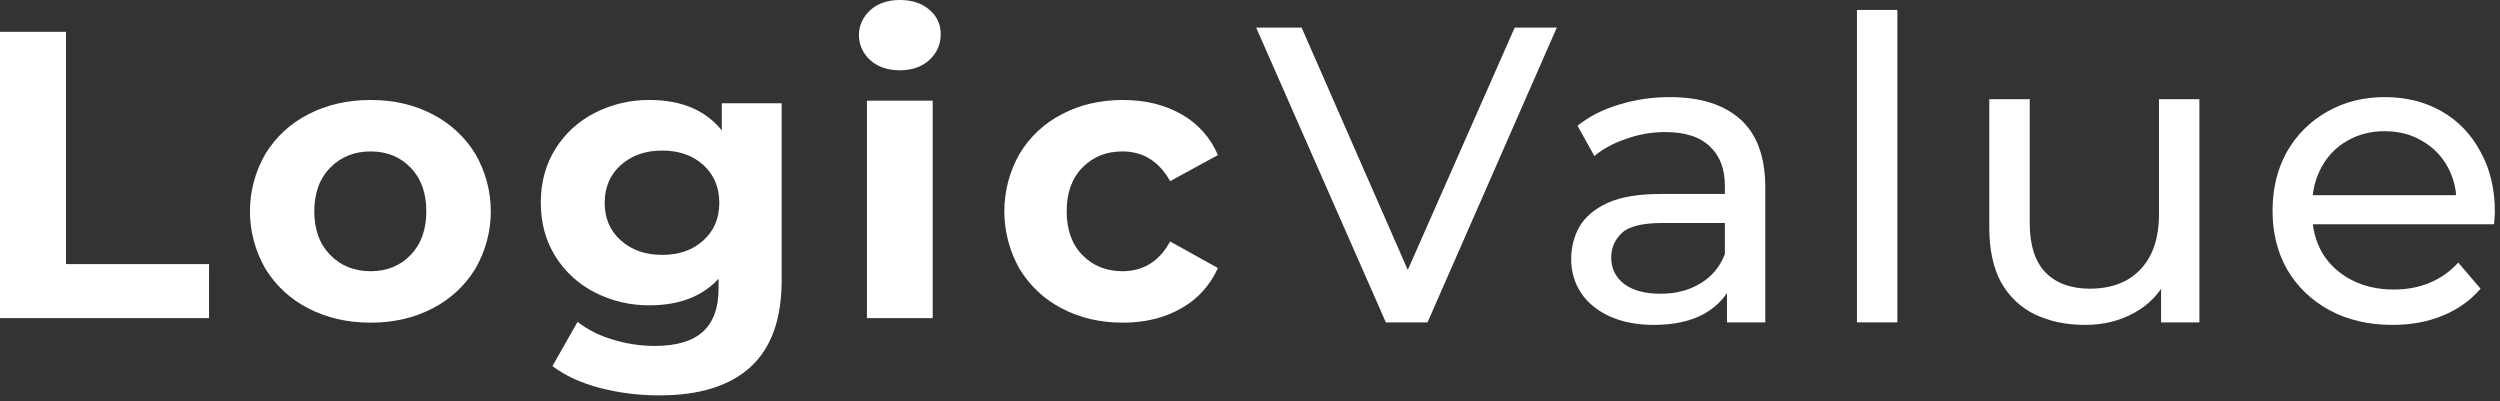
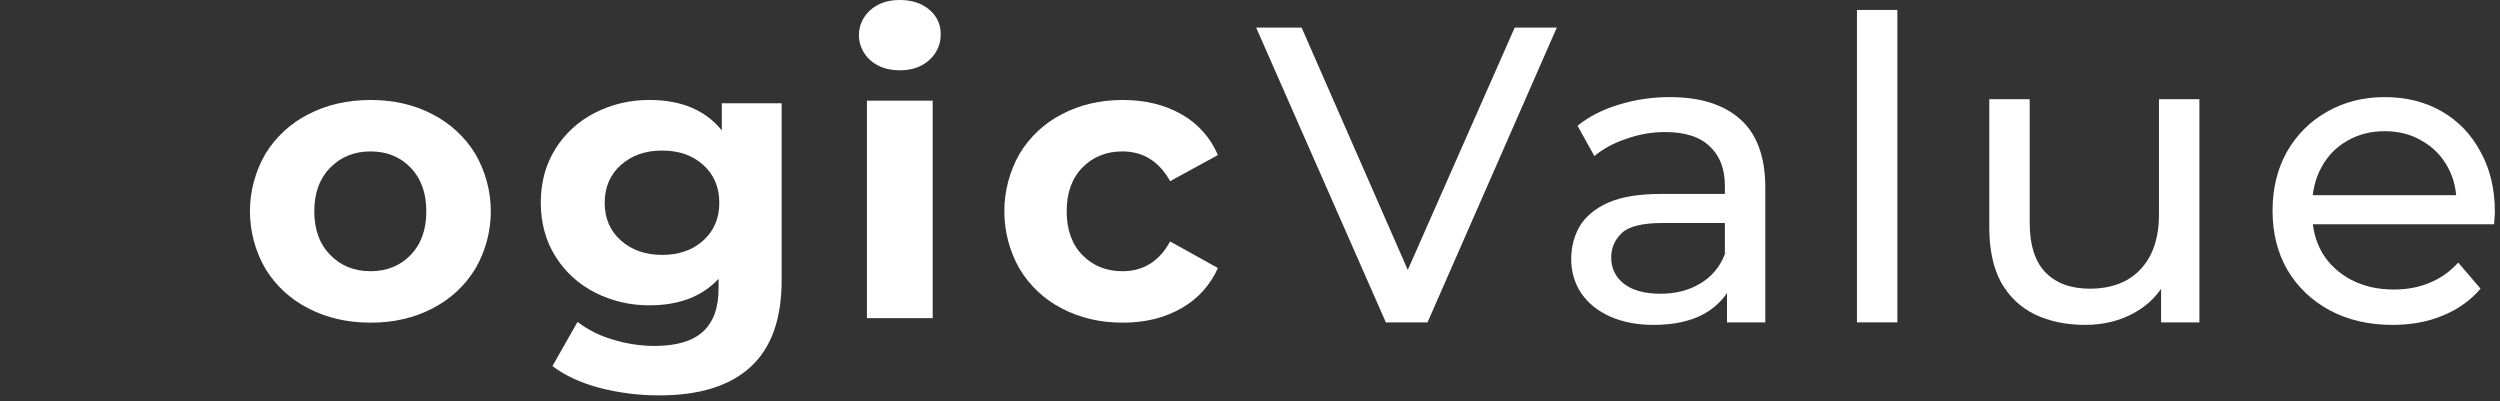
<svg xmlns="http://www.w3.org/2000/svg" width="380" height="61" viewBox="0 0 380 61" fill="none">
  <rect x="0" y="0" width="380" height="61" fill="#333333" stroke="none" />
-   <path d="M0 4.835H10.034V40.144H31.775V48.353H0V4.835Z" fill="white" />
  <path d="M46.873 46.873C44.172 45.504 41.912 43.42 40.345 40.855C38.803 38.195 37.992 35.183 37.992 32.119C37.992 29.055 38.803 26.043 40.345 23.383C41.912 20.819 44.172 18.736 46.873 17.368C49.662 15.922 52.812 15.199 56.324 15.197C59.835 15.195 62.974 15.919 65.742 17.371C68.432 18.745 70.683 20.827 72.246 23.386C73.79 26.046 74.602 29.057 74.602 32.122C74.602 35.187 73.79 38.198 72.246 40.858C70.683 43.418 68.432 45.501 65.742 46.876C62.972 48.323 59.833 49.046 56.324 49.044C52.814 49.042 49.664 48.319 46.873 46.873ZM62.427 38.749C64.01 37.099 64.801 34.889 64.801 32.119C64.801 29.349 64.01 27.14 62.427 25.492C60.833 23.842 58.798 23.017 56.324 23.017C53.849 23.017 51.804 23.842 50.187 25.492C48.577 27.139 47.772 29.347 47.772 32.119C47.772 34.891 48.577 37.1 50.187 38.749C51.8 40.399 53.845 41.224 56.324 41.224C58.802 41.224 60.837 40.399 62.427 38.749Z" fill="white" />
  <path d="M118.811 15.698V42.583C118.811 48.503 117.232 52.904 114.074 55.785C110.916 58.667 106.298 60.104 100.22 60.096C97.145 60.108 94.082 59.722 91.111 58.947C88.238 58.18 85.859 57.08 83.972 55.644L87.786 48.925C89.364 50.137 91.165 51.043 93.092 51.595C95.161 52.245 97.321 52.579 99.495 52.584C102.816 52.584 105.272 51.854 106.864 50.394C108.456 48.934 109.242 46.724 109.222 43.764V42.382C106.718 45.064 103.23 46.405 98.758 46.405C95.855 46.437 92.99 45.767 90.419 44.454C87.939 43.195 85.862 41.295 84.417 38.962C82.941 36.601 82.202 33.882 82.2 30.803C82.198 27.724 82.937 25.003 84.417 22.641C85.862 20.308 87.939 18.408 90.419 17.149C92.99 15.838 95.855 15.167 98.758 15.198C103.558 15.198 107.211 16.738 109.714 19.819V15.698H118.811ZM106.902 36.553C108.523 35.093 109.334 33.183 109.334 30.823C109.334 28.462 108.523 26.547 106.902 25.075C105.281 23.615 103.199 22.885 100.656 22.885C98.113 22.885 96.02 23.615 94.377 25.075C92.737 26.539 91.915 28.455 91.913 30.823C91.911 33.191 92.733 35.101 94.377 36.553C96.016 38.013 98.109 38.743 100.656 38.743C103.203 38.743 105.285 38.013 106.902 36.553Z" fill="white" />
  <path d="M132.284 9.153C131.738 8.667 131.303 8.077 131.005 7.422C130.707 6.767 130.554 6.059 130.554 5.345C130.554 4.63 130.707 3.923 131.005 3.267C131.303 2.612 131.738 2.023 132.284 1.536C133.438 0.512 134.934 0 136.771 0C138.608 0 140.103 0.49 141.255 1.471C141.809 1.925 142.252 2.491 142.552 3.128C142.851 3.766 142.999 4.459 142.985 5.158C143.007 5.898 142.864 6.635 142.565 7.318C142.267 8.002 141.82 8.616 141.255 9.121C140.105 10.166 138.61 10.688 136.771 10.686C134.932 10.684 133.436 10.173 132.284 9.153ZM131.772 15.297H141.77V48.353H131.772V15.297Z" fill="white" />
  <path d="M161.39 46.876C158.742 45.517 156.518 43.432 154.969 40.857C153.456 38.203 152.659 35.188 152.659 32.119C152.659 29.05 153.456 26.035 154.969 23.381C156.519 20.808 158.742 18.725 161.39 17.368C164.128 15.922 167.219 15.199 170.662 15.197C174.061 15.197 177.031 15.921 179.572 17.368C182.051 18.746 184.005 20.928 185.124 23.569L177.859 27.537C176.178 24.523 173.757 23.016 170.596 23.016C168.155 23.016 166.134 23.83 164.534 25.459C162.934 27.088 162.134 29.308 162.134 32.119C162.134 34.932 162.934 37.152 164.534 38.779C166.134 40.406 168.155 41.221 170.596 41.225C173.798 41.225 176.218 39.717 177.859 36.701L185.122 40.737C183.974 43.33 182.031 45.475 179.583 46.846C177.042 48.312 174.073 49.044 170.673 49.044C167.224 49.044 164.13 48.321 161.39 46.876Z" fill="white" />
  <path d="M210.648 49L190.936 4.2H197.848L215.96 45.544H211.992L230.232 4.2H236.632L216.984 49H210.648Z" fill="white" />
  <path d="M262.503 49V41.832L262.183 40.488V28.264C262.183 25.662 261.415 23.656 259.879 22.248C258.385 20.797 256.124 20.072 253.095 20.072C251.089 20.072 249.127 20.413 247.207 21.096C245.287 21.736 243.665 22.611 242.343 23.72L239.783 19.112C241.532 17.704 243.623 16.637 246.055 15.912C248.529 15.144 251.111 14.76 253.799 14.76C258.449 14.76 262.033 15.891 264.551 18.152C267.068 20.413 268.327 23.869 268.327 28.52V49H262.503ZM251.367 49.384C248.849 49.384 246.631 48.958 244.711 48.104C242.833 47.251 241.383 46.078 240.359 44.584C239.335 43.048 238.823 41.32 238.823 39.4C238.823 37.566 239.249 35.901 240.103 34.408C240.999 32.915 242.428 31.72 244.391 30.824C246.396 29.928 249.084 29.48 252.455 29.48H263.207V33.896H252.711C249.639 33.896 247.569 34.408 246.503 35.432C245.436 36.456 244.903 37.694 244.903 39.144C244.903 40.808 245.564 42.152 246.887 43.176C248.209 44.157 250.044 44.648 252.391 44.648C254.695 44.648 256.7 44.136 258.407 43.112C260.156 42.088 261.415 40.595 262.183 38.632L263.399 42.856C262.588 44.861 261.159 46.462 259.111 47.656C257.063 48.808 254.481 49.384 251.367 49.384Z" fill="white" />
  <path d="M282.257 49V1.512H288.401V49H282.257Z" fill="white" />
  <path d="M316.964 49.384C314.062 49.384 311.502 48.851 309.284 47.784C307.108 46.718 305.401 45.096 304.164 42.92C302.969 40.702 302.372 37.928 302.372 34.6V15.08H308.516V33.896C308.516 37.224 309.305 39.72 310.884 41.384C312.505 43.048 314.766 43.88 317.668 43.88C319.801 43.88 321.657 43.453 323.236 42.6C324.814 41.704 326.03 40.424 326.884 38.76C327.737 37.053 328.164 35.005 328.164 32.616V15.08H334.308V49H328.484V39.848L329.444 42.28C328.334 44.541 326.67 46.291 324.452 47.528C322.233 48.766 319.737 49.384 316.964 49.384Z" fill="white" />
  <path d="M363.668 49.384C360.041 49.384 356.841 48.638 354.068 47.144C351.337 45.651 349.204 43.603 347.668 41C346.175 38.398 345.428 35.411 345.428 32.04C345.428 28.669 346.153 25.683 347.604 23.08C349.097 20.477 351.124 18.451 353.684 17C356.287 15.507 359.209 14.76 362.452 14.76C365.737 14.76 368.639 15.486 371.156 16.936C373.673 18.387 375.636 20.435 377.044 23.08C378.495 25.683 379.22 28.733 379.22 32.232C379.22 32.488 379.199 32.787 379.156 33.128C379.156 33.469 379.135 33.789 379.092 34.088H350.228V29.672H375.892L373.396 31.208C373.439 29.032 372.991 27.091 372.052 25.384C371.113 23.677 369.812 22.355 368.148 21.416C366.527 20.435 364.628 19.944 362.452 19.944C360.319 19.944 358.42 20.435 356.756 21.416C355.092 22.355 353.791 23.699 352.852 25.448C351.913 27.155 351.444 29.117 351.444 31.336V32.36C351.444 34.621 351.956 36.648 352.98 38.44C354.047 40.19 355.519 41.555 357.396 42.536C359.273 43.517 361.428 44.008 363.86 44.008C365.865 44.008 367.679 43.667 369.3 42.984C370.964 42.301 372.415 41.278 373.652 39.912L377.044 43.88C375.508 45.672 373.588 47.038 371.284 47.976C369.023 48.915 366.484 49.384 363.668 49.384Z" fill="white" />
</svg>